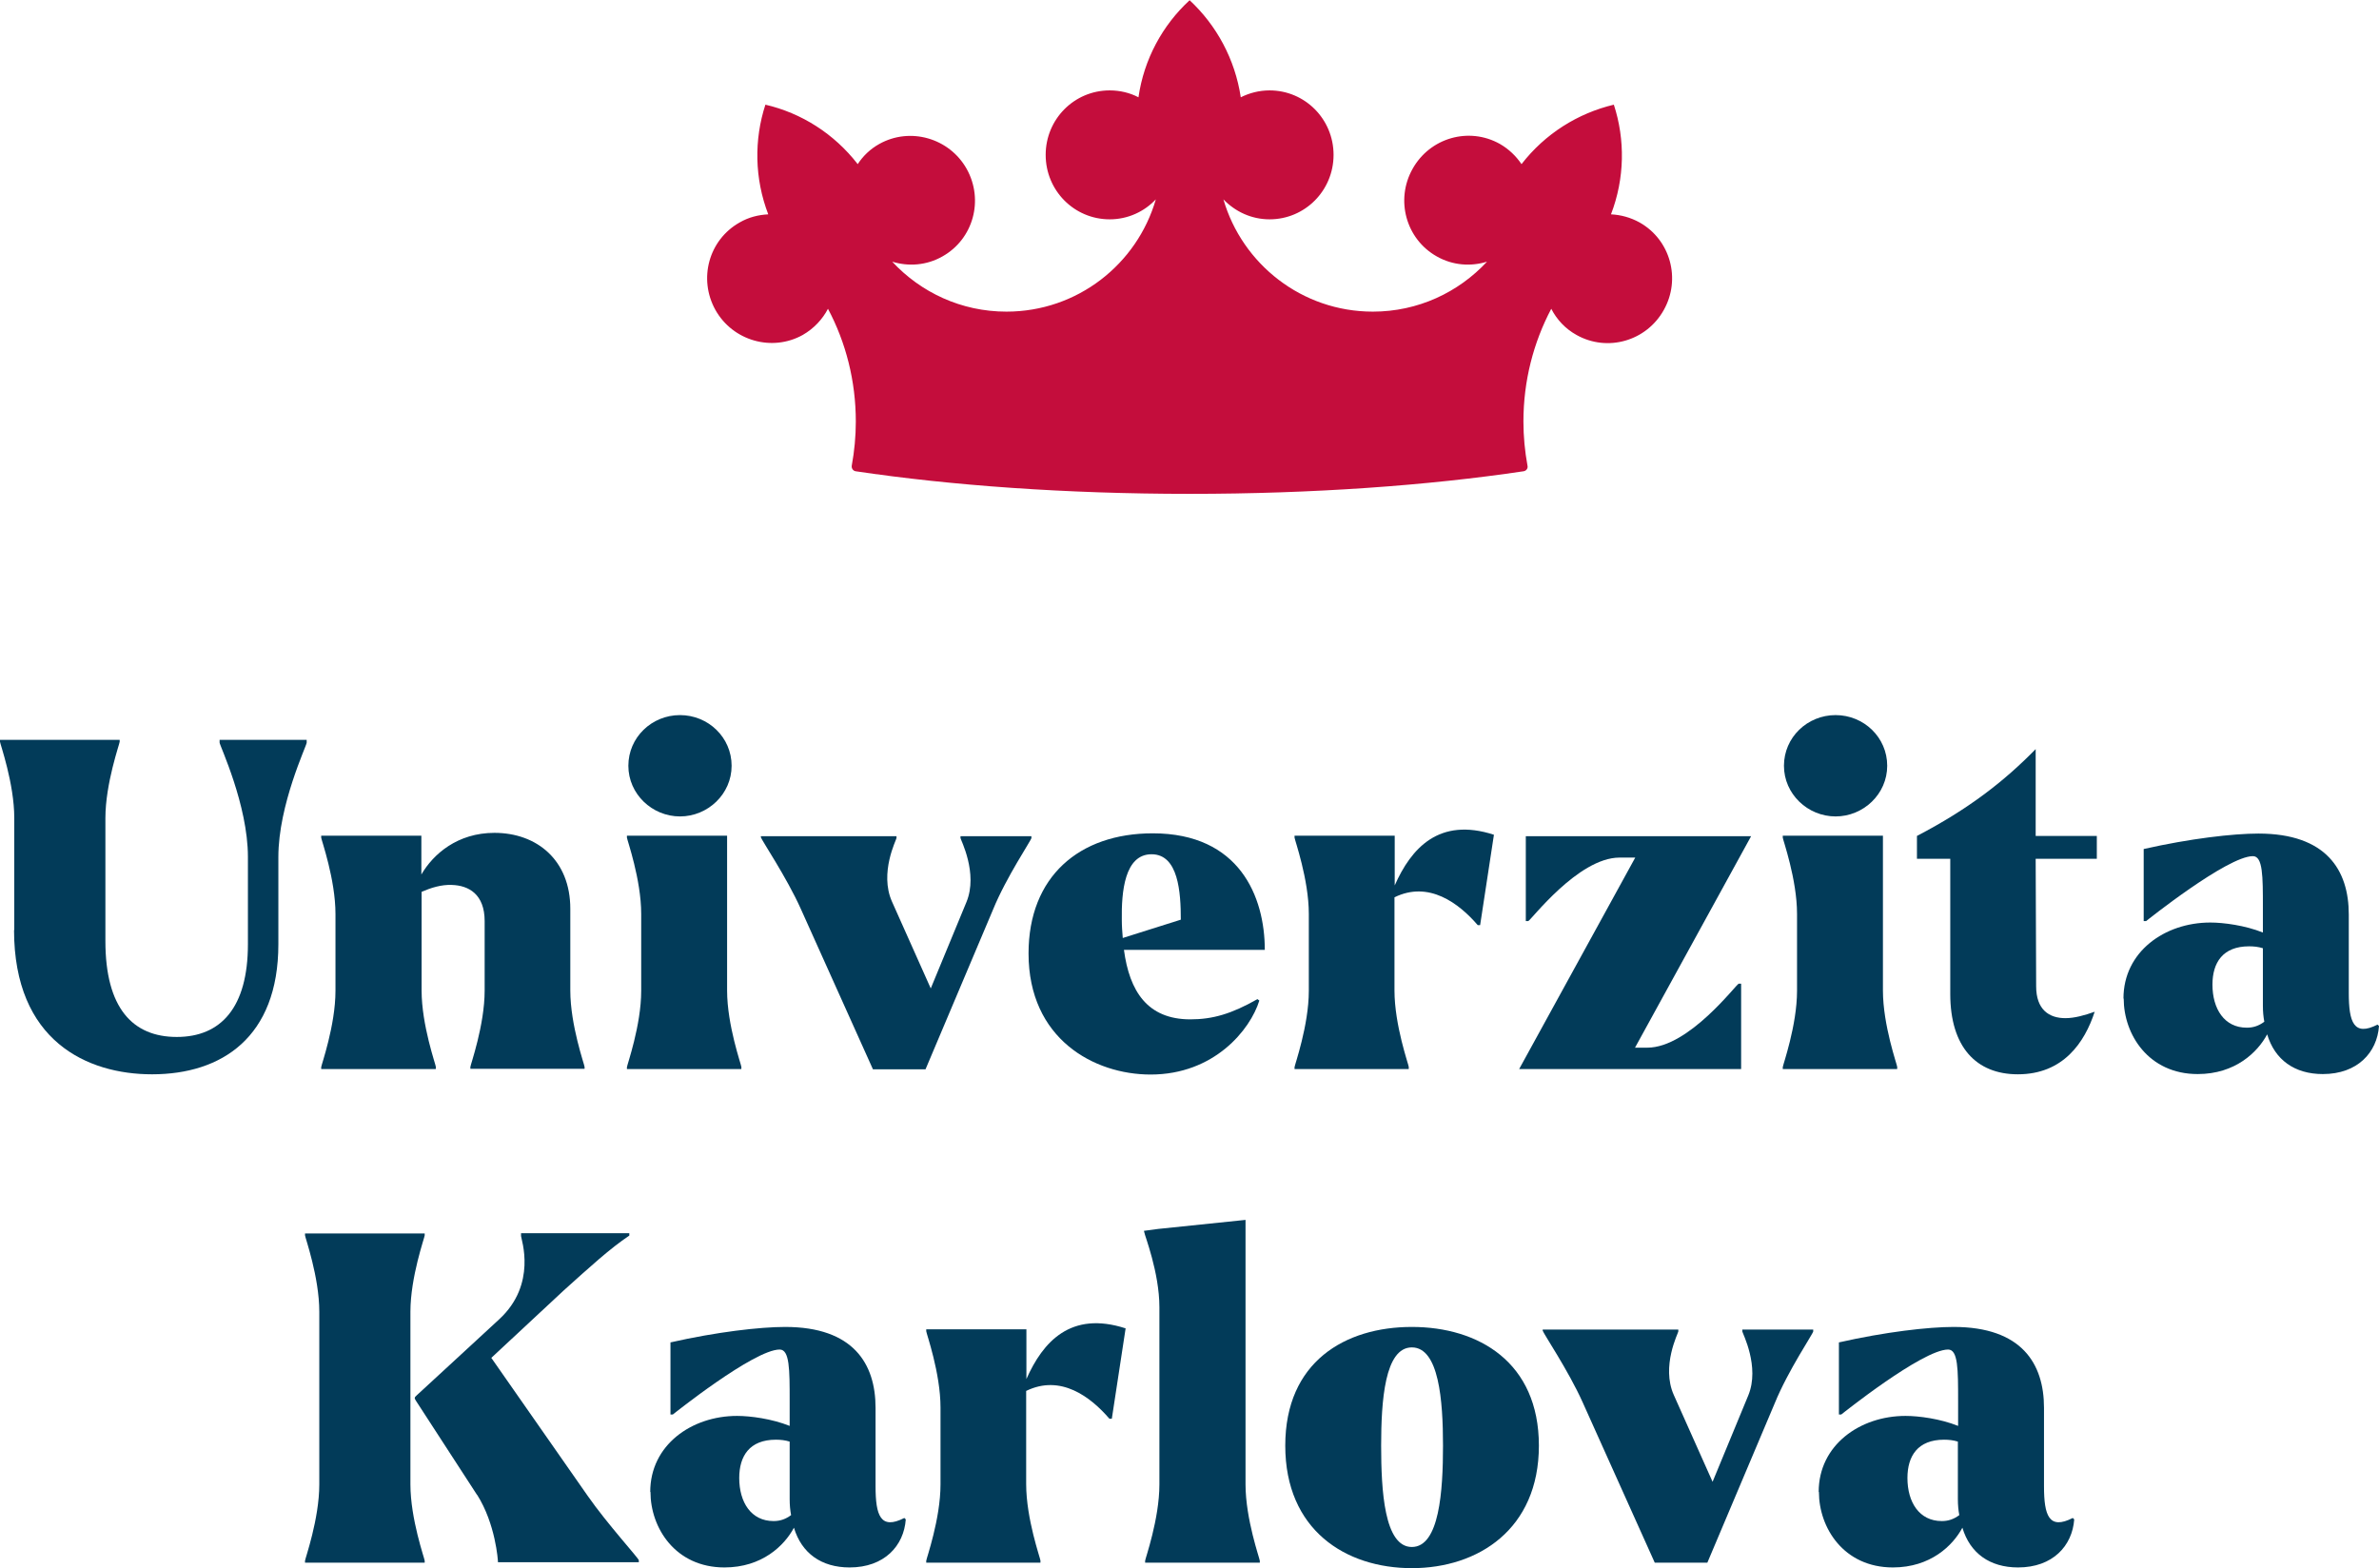
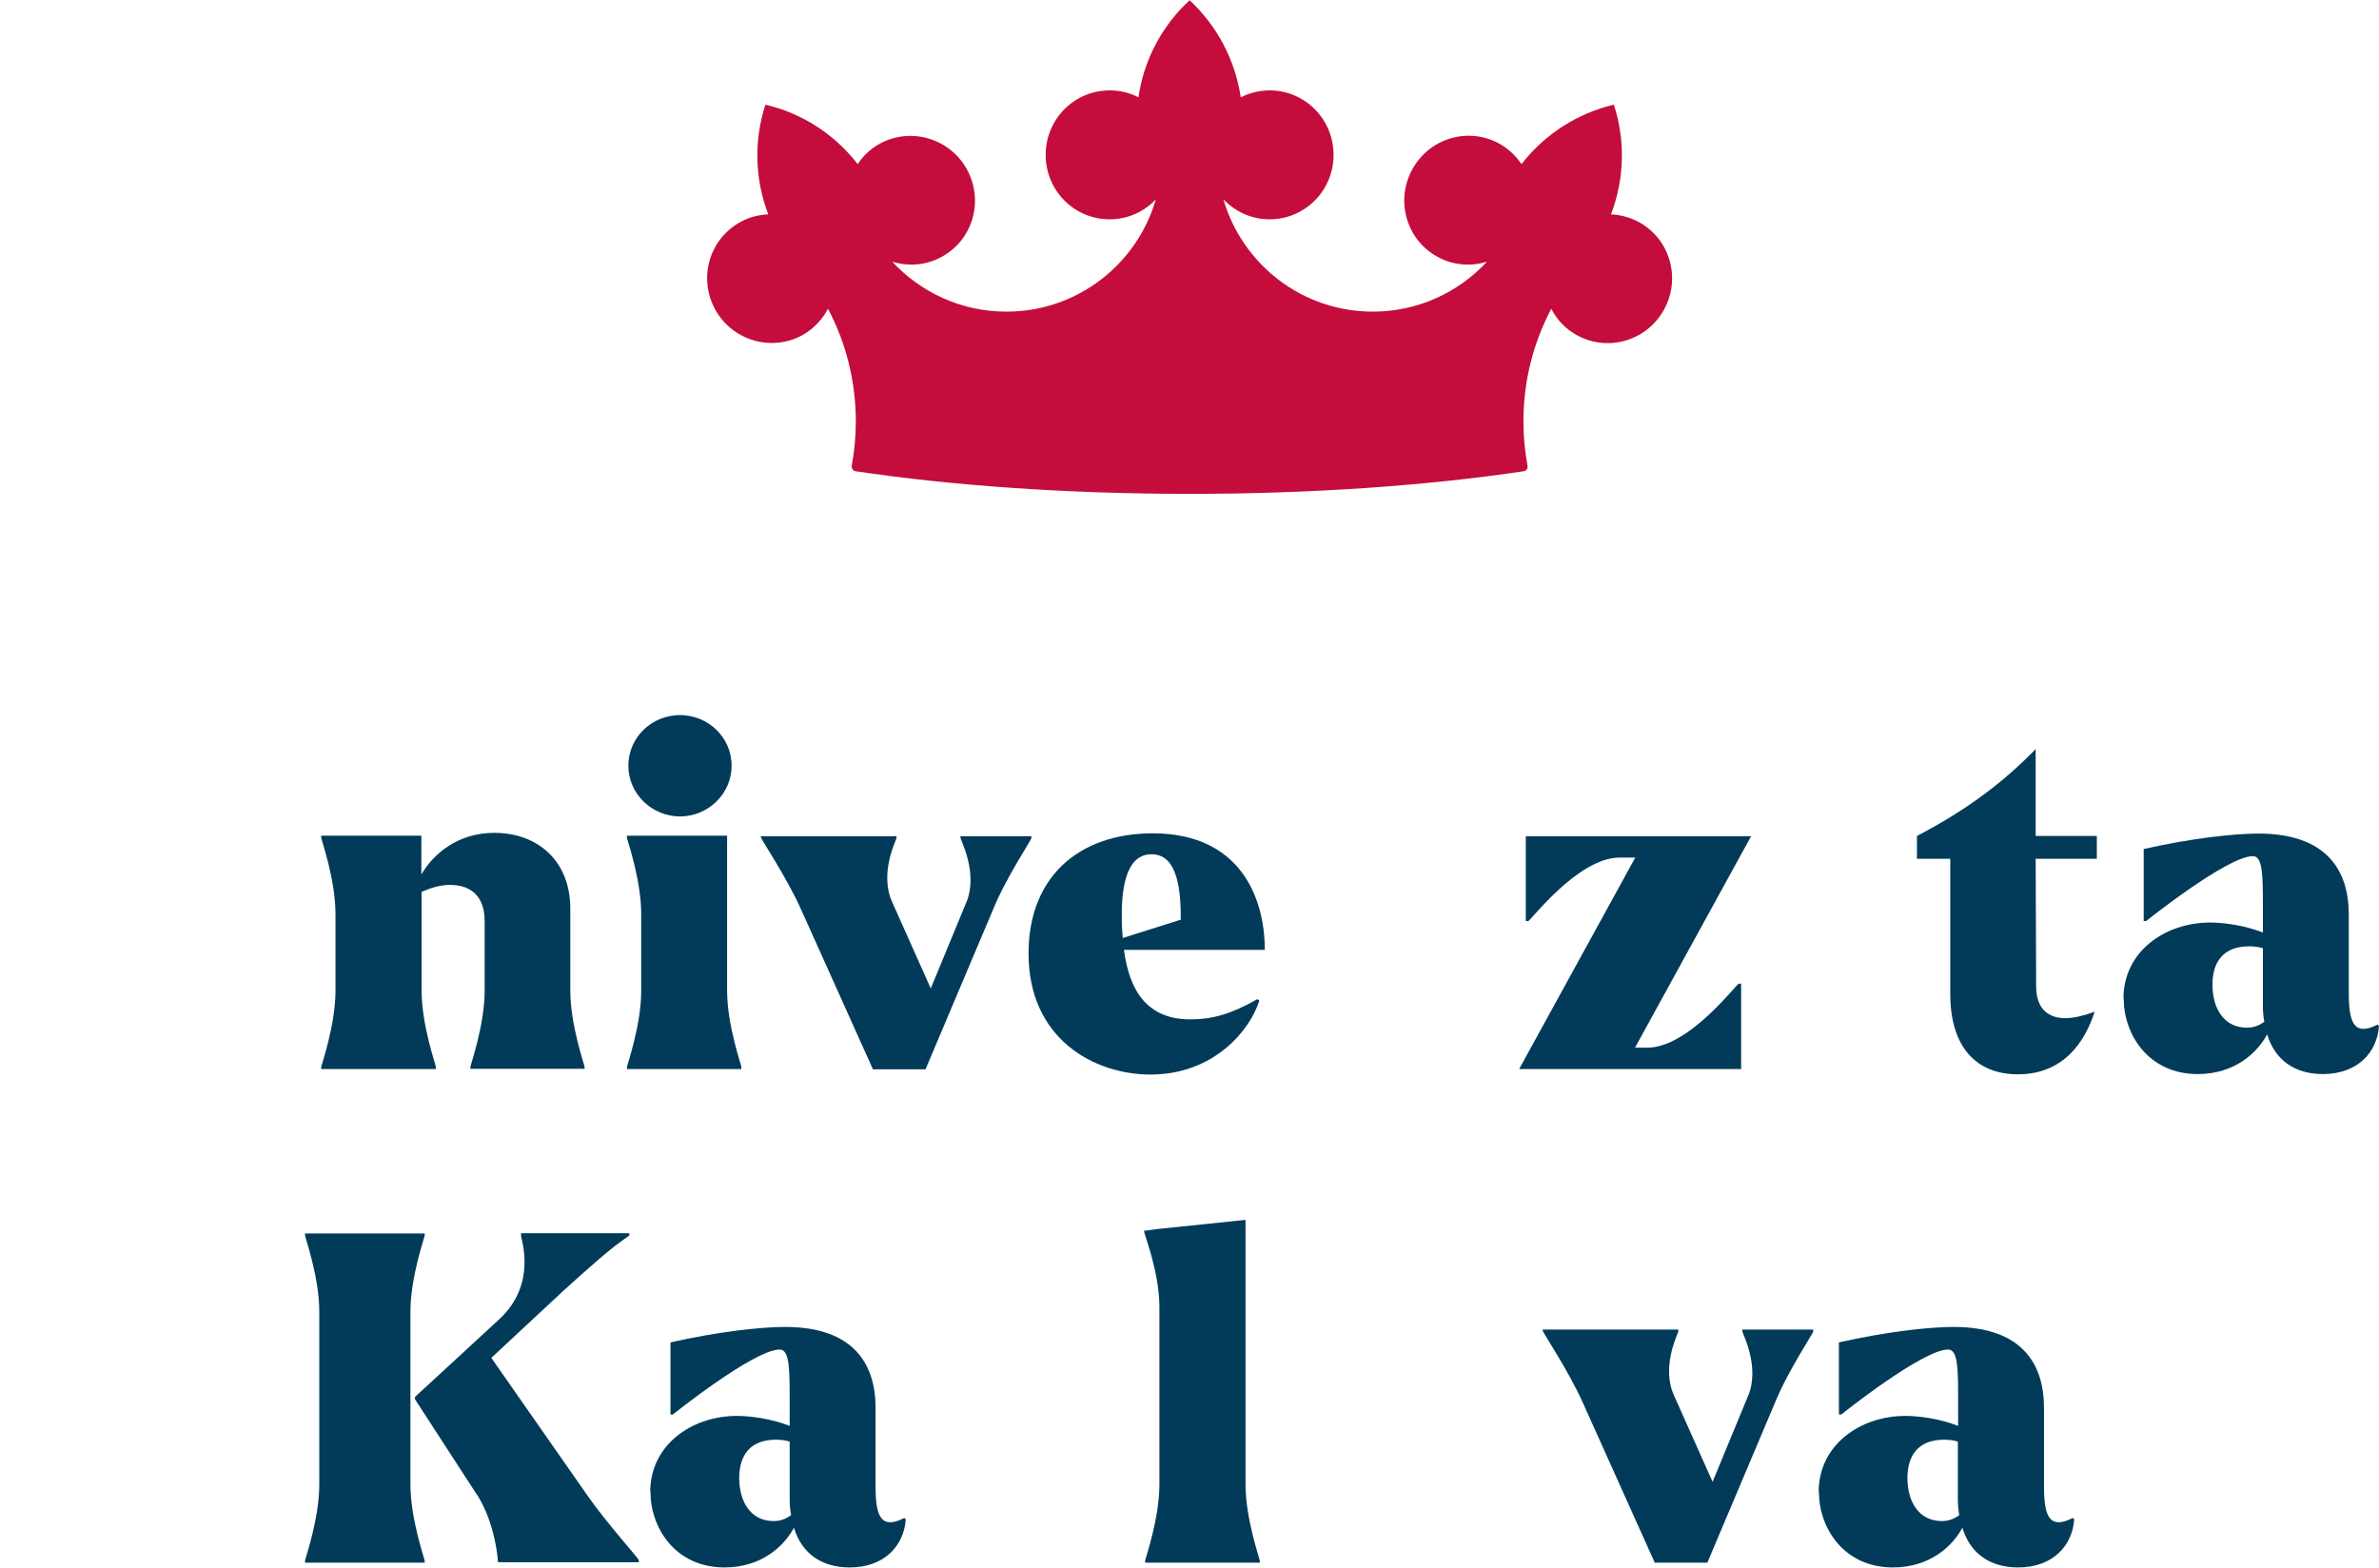
<svg xmlns="http://www.w3.org/2000/svg" id="Layer_2" width="99.99" height="65.92" viewBox="0 0 99.99 65.92">
  <defs>
    <style>.cls-1{fill:#c40d3c;}.cls-2{fill:#023b59;}</style>
  </defs>
  <path class="cls-2" d="M17.85,65.69h-5.03v-.08c0-.08.6-1.75.6-3.21v-7.26c0-1.46-.6-3.13-.6-3.21v-.08h5.03v.08c0,.08-.6,1.75-.6,3.21v7.26c0,1.46.6,3.13.6,3.21v.08ZM20.05,62.84l-2.57-3.96c-.06-.1-.08-.13.04-.23l1.65-1.52,1.81-1.67c1.61-1.48.92-3.38.92-3.5v-.12h4.55v.1c-.81.54-1.67,1.33-2.75,2.3l-3.05,2.84,4.05,5.8c.83,1.19,2.15,2.63,2.15,2.71v.08h-5.92c0-.08-.1-1.61-.88-2.84Z" />
  <path class="cls-2" d="M27.33,62.71c0-1.96,1.73-3.19,3.65-3.19.56,0,1.46.12,2.21.42v-1.06c0-1.31,0-2.15-.42-2.15-1.08,0-4.49,2.73-4.49,2.73h-.1v-3.03c1.94-.44,3.76-.65,4.82-.65,2.86,0,3.8,1.54,3.8,3.4v3.3c0,1.23.21,1.84,1.21,1.33l.06.06c-.08,1.11-.9,2.02-2.36,2.02-1.19,0-2.02-.6-2.34-1.67-.4.75-1.34,1.67-2.92,1.67-2.07,0-3.11-1.67-3.11-3.17ZM32.52,63.94c.27,0,.5-.08.73-.25-.04-.21-.06-.42-.06-.67v-2.42c-.19-.06-.38-.08-.58-.08-1.11,0-1.54.69-1.54,1.61,0,1.02.5,1.81,1.44,1.81Z" />
-   <path class="cls-2" d="M43.73,65.69h-4.8v-.08c0-.08.6-1.75.6-3.21v-3.23c0-1.46-.6-3.13-.6-3.21v-.08h4.21v2.09c.69-1.56,1.86-2.88,4.17-2.13l-.58,3.8h-.1c-.79-.92-2.05-1.88-3.5-1.17v3.92c0,1.46.6,3.13.6,3.21v.08Z" />
  <path class="cls-2" d="M52.93,65.69h-4.8v-.08c0-.08.6-1.75.6-3.21v-7.45c0-1.46-.63-3.05-.63-3.13l-.02-.08.6-.08,3.67-.38v11.12c0,1.46.6,3.13.6,3.21v.08Z" />
-   <path class="cls-2" d="M54.02,60.77c0-3.53,2.52-4.99,5.32-4.99s5.34,1.48,5.34,4.99-2.55,5.15-5.34,5.15-5.32-1.61-5.32-5.15ZM60.65,60.77c0-1.9-.17-4.13-1.31-4.13s-1.29,2.25-1.29,4.13.13,4.26,1.29,4.26,1.31-2.36,1.31-4.26Z" />
  <path class="cls-2" d="M64.84,55.95v-.06h5.7v.08c0,.06-.73,1.46-.19,2.67l1.63,3.65,1.5-3.63c.5-1.21-.25-2.63-.25-2.69v-.08h2.98v.08c0,.08-1.06,1.65-1.61,3l-2.84,6.72h-2.21l-3.03-6.74c-.6-1.34-1.67-2.92-1.67-3Z" />
  <path class="cls-2" d="M76.44,62.71c0-1.96,1.73-3.19,3.65-3.19.56,0,1.46.12,2.21.42v-1.06c0-1.31,0-2.15-.42-2.15-1.08,0-4.49,2.73-4.49,2.73h-.1v-3.03c1.94-.44,3.76-.65,4.82-.65,2.86,0,3.8,1.54,3.8,3.4v3.3c0,1.23.21,1.84,1.21,1.33l.06.06c-.08,1.11-.9,2.02-2.36,2.02-1.19,0-2.02-.6-2.34-1.67-.4.75-1.34,1.67-2.92,1.67-2.07,0-3.11-1.67-3.11-3.17ZM81.62,63.94c.27,0,.5-.08.73-.25-.04-.21-.06-.42-.06-.67v-2.42c-.19-.06-.38-.08-.58-.08-1.11,0-1.54.69-1.54,1.61,0,1.02.5,1.81,1.44,1.81Z" />
  <path class="cls-2" d="M18.3,44.94h-4.8v-.08c0-.08.6-1.75.6-3.21v-3.23c0-1.46-.6-3.13-.6-3.21v-.08h4.21v1.63c.5-.86,1.52-1.75,3.07-1.75,1.79,0,3.19,1.15,3.19,3.19v3.44c0,1.46.6,3.13.6,3.21v.08h-4.8v-.08c0-.08.6-1.75.6-3.21v-2.92c0-1.13-.67-1.5-1.38-1.52-.44-.02-.88.12-1.27.29v4.15c0,1.46.6,3.13.6,3.21v.08Z" />
  <path class="cls-2" d="M31.15,44.94h-4.8v-.08c0-.08.6-1.75.6-3.21v-3.23c0-1.46-.6-3.13-.6-3.21v-.08h4.21v6.51c0,1.46.6,3.13.6,3.21v.08ZM26.41,32.19c0-1.19.98-2.13,2.17-2.13s2.17.94,2.17,2.13-1,2.13-2.17,2.13-2.17-.94-2.17-2.13Z" />
  <path class="cls-2" d="M43.23,40.08c0-3.23,2.13-5.05,5.22-5.05,3.65,0,4.71,2.67,4.71,4.9h-5.92c.23,1.73.98,2.92,2.79,2.92.94,0,1.73-.23,2.82-.85l.08.06c-.38,1.23-1.9,3.11-4.57,3.11-2.38,0-5.13-1.5-5.13-5.09ZM47.19,39.43l2.44-.77c0-1.15-.1-2.75-1.23-2.75s-1.27,1.57-1.25,2.77c0,.25.02.5.04.75Z" />
-   <path class="cls-2" d="M59.21,44.94h-4.8v-.08c0-.08.6-1.75.6-3.21v-3.23c0-1.46-.6-3.13-.6-3.21v-.08h4.21v2.09c.69-1.56,1.86-2.88,4.17-2.13l-.58,3.8h-.1c-.79-.92-2.06-1.88-3.5-1.17v3.92c0,1.46.6,3.13.6,3.21v.08Z" />
  <path class="cls-2" d="M68.72,36.05h-.65c-1.75,0-3.75,2.67-3.84,2.67h-.1v-3.57h9.47l-4.88,8.89h.52c1.75,0,3.75-2.69,3.84-2.69h.1v3.59h-9.33l4.88-8.89Z" />
-   <path class="cls-2" d="M79.73,44.94h-4.8v-.08c0-.08.6-1.75.6-3.21v-3.23c0-1.46-.6-3.13-.6-3.21v-.08h4.21v6.51c0,1.46.6,3.13.6,3.21v.08ZM74.98,32.19c0-1.19.98-2.13,2.17-2.13s2.17.94,2.17,2.13-1,2.13-2.17,2.13-2.17-.94-2.17-2.13Z" />
  <path class="cls-2" d="M81.97,41.79v-5.69h-1.4v-.96c2.17-1.13,3.67-2.3,4.99-3.65v3.65h2.57v.96h-2.57l.02,5.36c0,.98.54,1.34,1.23,1.34.38,0,.81-.12,1.23-.27-.42,1.29-1.32,2.63-3.23,2.63-1.75,0-2.84-1.15-2.84-3.38Z" />
  <path class="cls-2" d="M89.25,41.97c0-1.96,1.73-3.19,3.65-3.19.56,0,1.46.12,2.21.42v-1.06c0-1.31,0-2.15-.42-2.15-1.08,0-4.49,2.73-4.49,2.73h-.1v-3.03c1.94-.44,3.76-.65,4.82-.65,2.86,0,3.8,1.54,3.8,3.4v3.3c0,1.23.21,1.84,1.21,1.33l.06.06c-.08,1.11-.9,2.02-2.36,2.02-1.19,0-2.02-.6-2.34-1.67-.4.75-1.34,1.67-2.92,1.67-2.07,0-3.11-1.67-3.11-3.17ZM94.44,43.2c.27,0,.5-.08.73-.25-.04-.21-.06-.42-.06-.67v-2.42c-.19-.06-.38-.08-.58-.08-1.11,0-1.54.69-1.54,1.61,0,1.02.5,1.81,1.44,1.81Z" />
  <path class="cls-2" d="M31.98,35.21v-.06h5.7v.08c0,.06-.73,1.46-.19,2.67l1.63,3.65,1.5-3.63c.5-1.21-.25-2.63-.25-2.69v-.08h2.98v.08c0,.08-1.06,1.65-1.61,3l-2.84,6.72h-2.21l-3.03-6.74c-.6-1.34-1.67-2.92-1.67-3Z" />
-   <path class="cls-2" d="M.6,39.1v-4.71c0-1.46-.6-3.13-.6-3.21v-.08h5.03v.08c0,.08-.6,1.75-.6,3.21v5.17c0,2.82,1.15,4.03,3,4.03s2.99-1.23,2.99-3.9v-3.67c0-2.19-1.19-4.69-1.19-4.8v-.12h3.66v.12c0,.12-1.19,2.61-1.19,4.8v3.67c0,3.92-2.39,5.47-5.31,5.47-2.73,0-5.8-1.4-5.8-6.07Z" />
-   <path class="cls-1" d="M68.91,9.35c-.38-.21-.79-.32-1.2-.34.58-1.51.6-3.14.12-4.61-1.51.36-2.89,1.22-3.88,2.5-.23-.34-.53-.63-.91-.85-1.3-.73-2.94-.26-3.67,1.05-.73,1.3-.28,2.95,1.02,3.68.67.38,1.43.43,2.11.22-1.2,1.29-2.9,2.1-4.8,2.1-2.98,0-5.49-2-6.28-4.72.49.51,1.17.84,1.94.84,1.49,0,2.69-1.21,2.69-2.71s-1.2-2.71-2.69-2.71c-.44,0-.85.11-1.21.29-.24-1.6-1.02-3.03-2.15-4.08-1.14,1.05-1.92,2.48-2.15,4.08-.36-.19-.78-.29-1.21-.29-1.49,0-2.69,1.21-2.69,2.71s1.2,2.71,2.69,2.71c.76,0,1.45-.32,1.94-.84-.79,2.73-3.3,4.72-6.28,4.72-1.9,0-3.6-.81-4.8-2.1.68.21,1.44.16,2.11-.22,1.3-.73,1.75-2.37,1.02-3.68-.73-1.3-2.38-1.77-3.67-1.05-.38.21-.69.51-.91.85-.99-1.28-2.37-2.15-3.88-2.5-.48,1.47-.46,3.1.12,4.61-.41.02-.82.12-1.2.34-1.3.73-1.75,2.37-1.02,3.68.73,1.3,2.38,1.77,3.67,1.05.47-.27.83-.66,1.06-1.1.75,1.41,1.17,3.03,1.17,4.74,0,.63-.06,1.25-.17,1.85-.02.11.05.22.16.24,4.03.6,8.85.95,14.04.95s10.01-.35,14.04-.95c.11-.02.19-.12.16-.24-.11-.6-.17-1.22-.17-1.85,0-1.71.42-3.32,1.17-4.74.23.45.59.84,1.06,1.1,1.3.73,2.94.26,3.67-1.05.73-1.3.28-2.95-1.02-3.68Z" />
+   <path class="cls-1" d="M68.91,9.35c-.38-.21-.79-.32-1.2-.34.58-1.51.6-3.14.12-4.61-1.51.36-2.89,1.22-3.88,2.5-.23-.34-.53-.63-.91-.85-1.3-.73-2.94-.26-3.67,1.05-.73,1.3-.28,2.95,1.02,3.68.67.38,1.43.43,2.11.22-1.2,1.29-2.9,2.1-4.8,2.1-2.98,0-5.49-2-6.28-4.72.49.51,1.17.84,1.94.84,1.49,0,2.69-1.21,2.69-2.71s-1.2-2.71-2.69-2.71c-.44,0-.85.11-1.21.29-.24-1.6-1.02-3.03-2.15-4.08-1.14,1.05-1.92,2.48-2.15,4.08-.36-.19-.78-.29-1.21-.29-1.49,0-2.69,1.21-2.69,2.71s1.2,2.71,2.69,2.71c.76,0,1.45-.32,1.94-.84-.79,2.73-3.3,4.72-6.28,4.72-1.9,0-3.6-.81-4.8-2.1.68.21,1.44.16,2.11-.22,1.3-.73,1.75-2.37,1.02-3.68-.73-1.3-2.38-1.77-3.67-1.05-.38.21-.69.51-.91.85-.99-1.28-2.37-2.15-3.88-2.5-.48,1.47-.46,3.1.12,4.61-.41.02-.82.12-1.2.34-1.3.73-1.75,2.37-1.02,3.68.73,1.3,2.38,1.77,3.67,1.05.47-.27.83-.66,1.06-1.1.75,1.41,1.17,3.03,1.17,4.74,0,.63-.06,1.25-.17,1.85-.02.11.05.22.16.24,4.03.6,8.85.95,14.04.95s10.01-.35,14.04-.95c.11-.02.19-.12.16-.24-.11-.6-.17-1.22-.17-1.85,0-1.71.42-3.32,1.17-4.74.23.45.59.84,1.06,1.1,1.3.73,2.94.26,3.67-1.05.73-1.3.28-2.95-1.02-3.68" />
</svg>